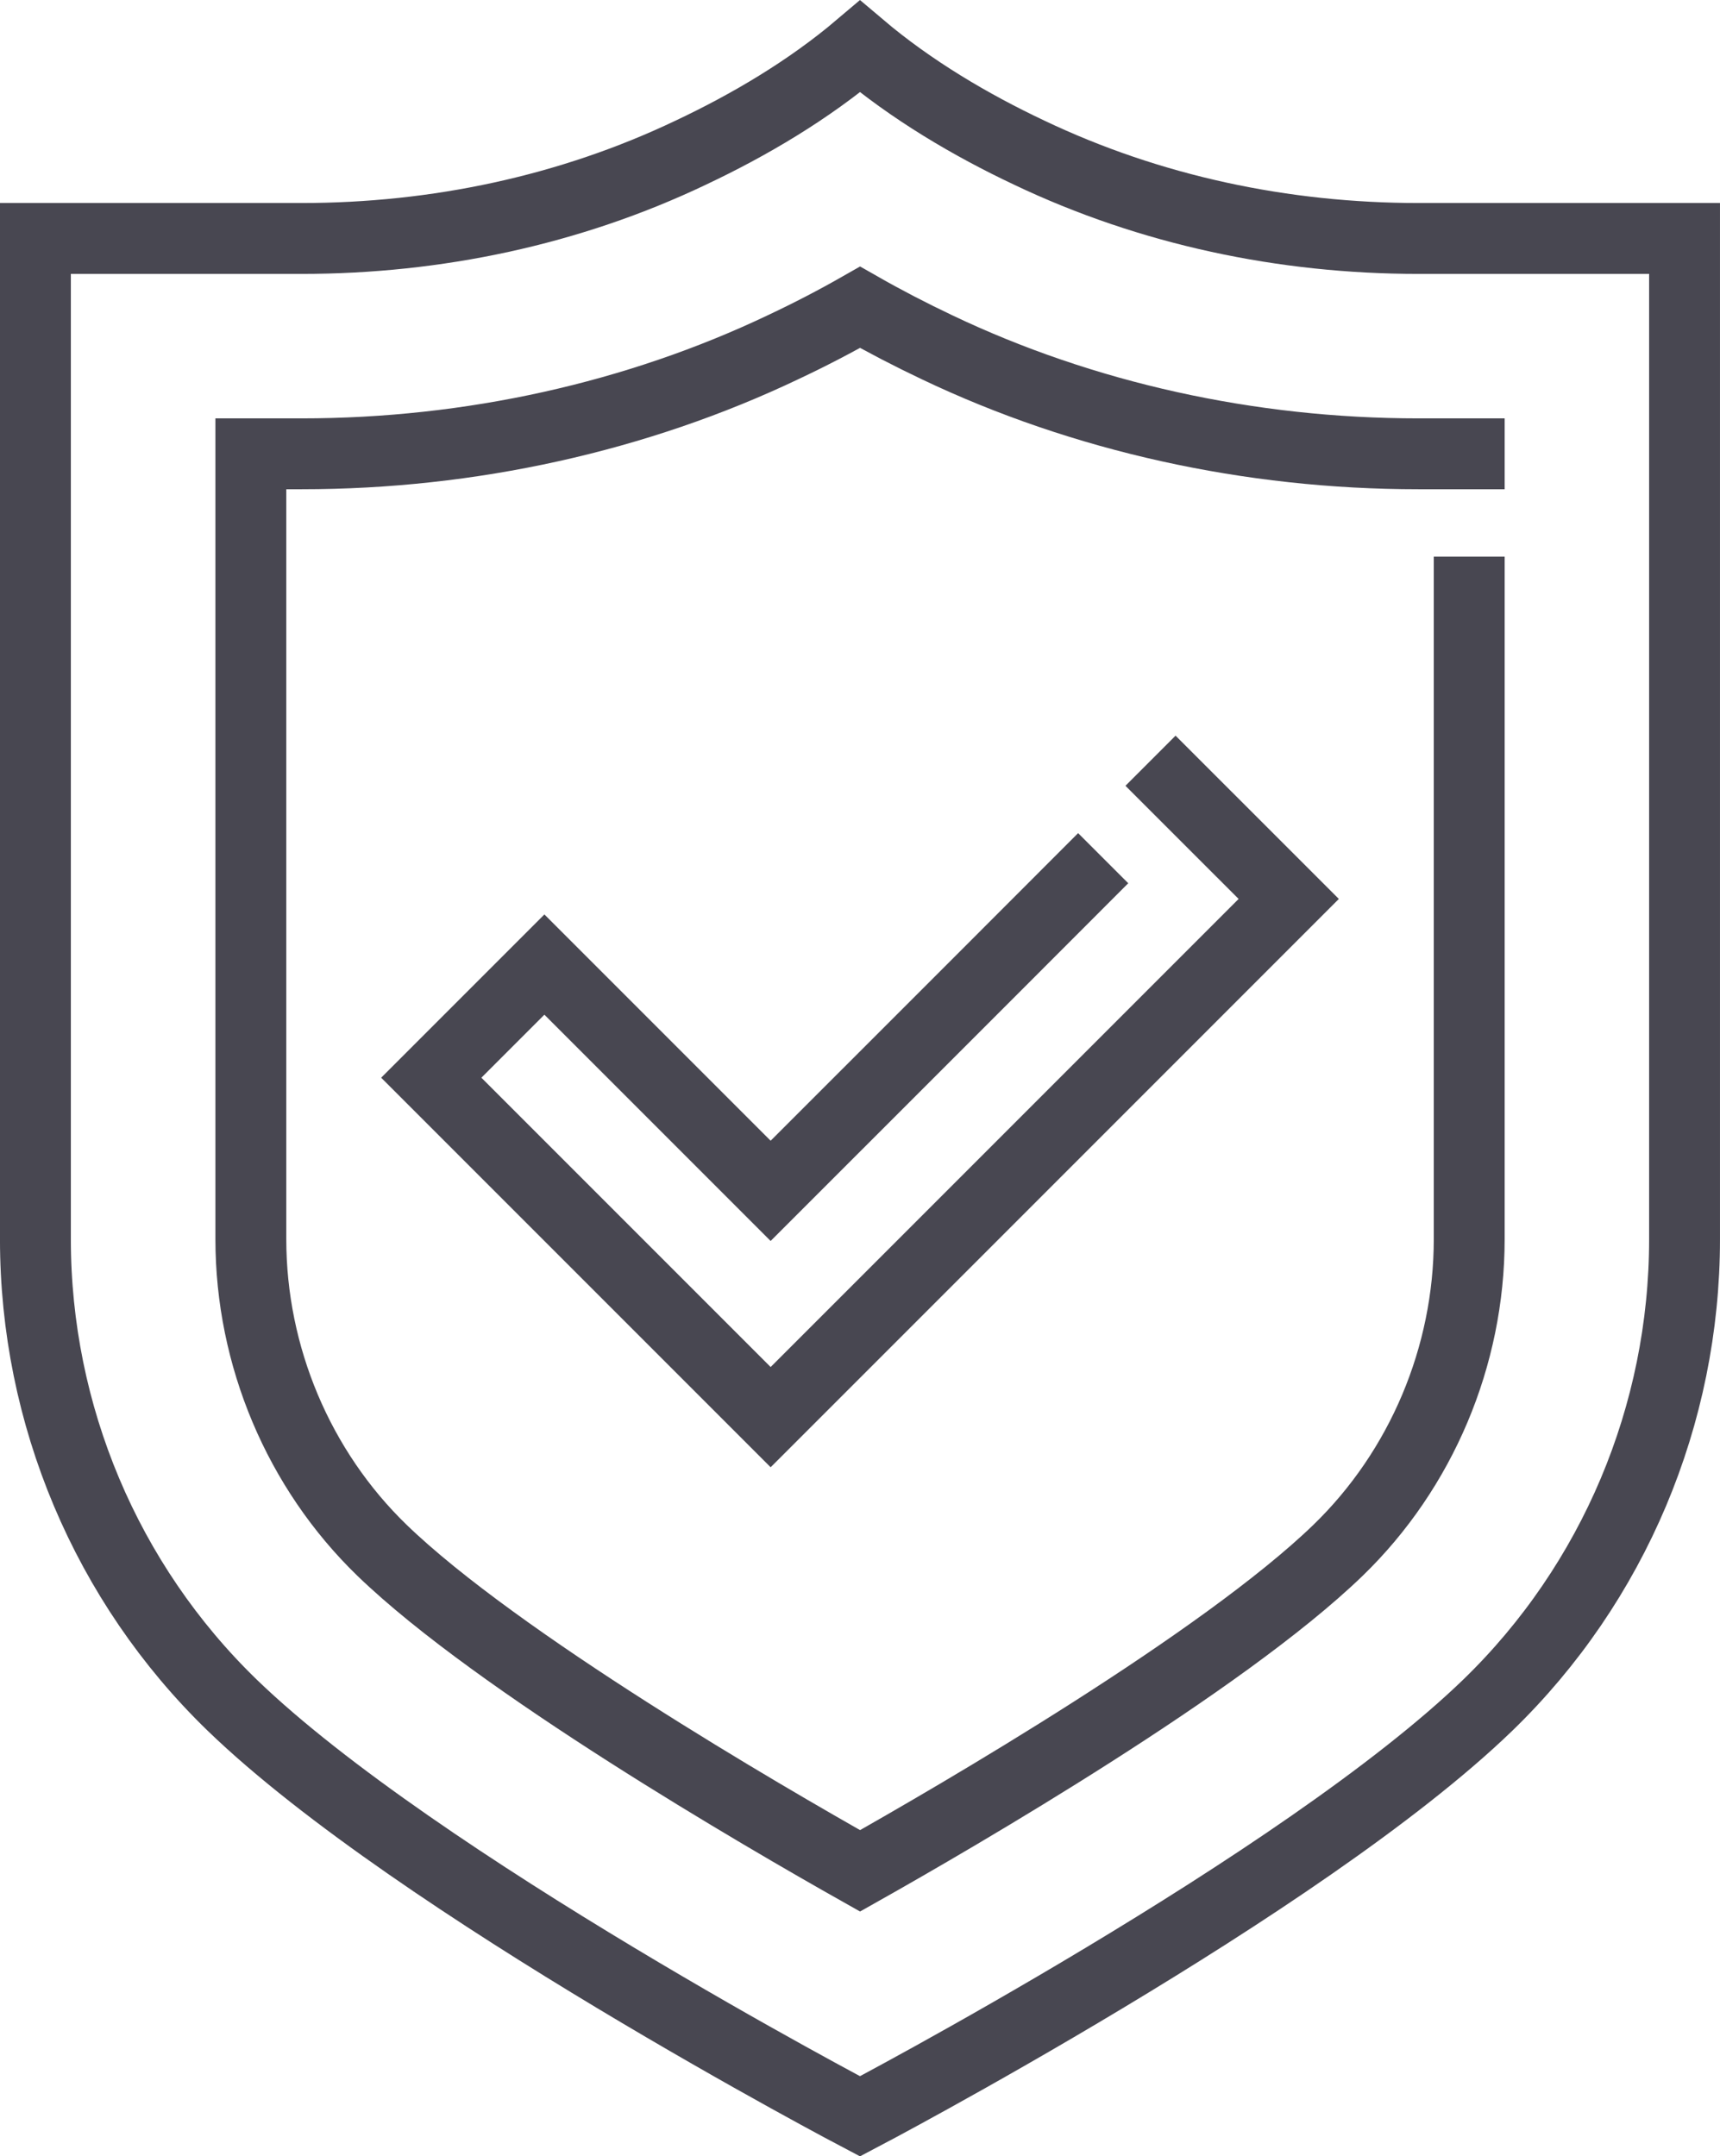
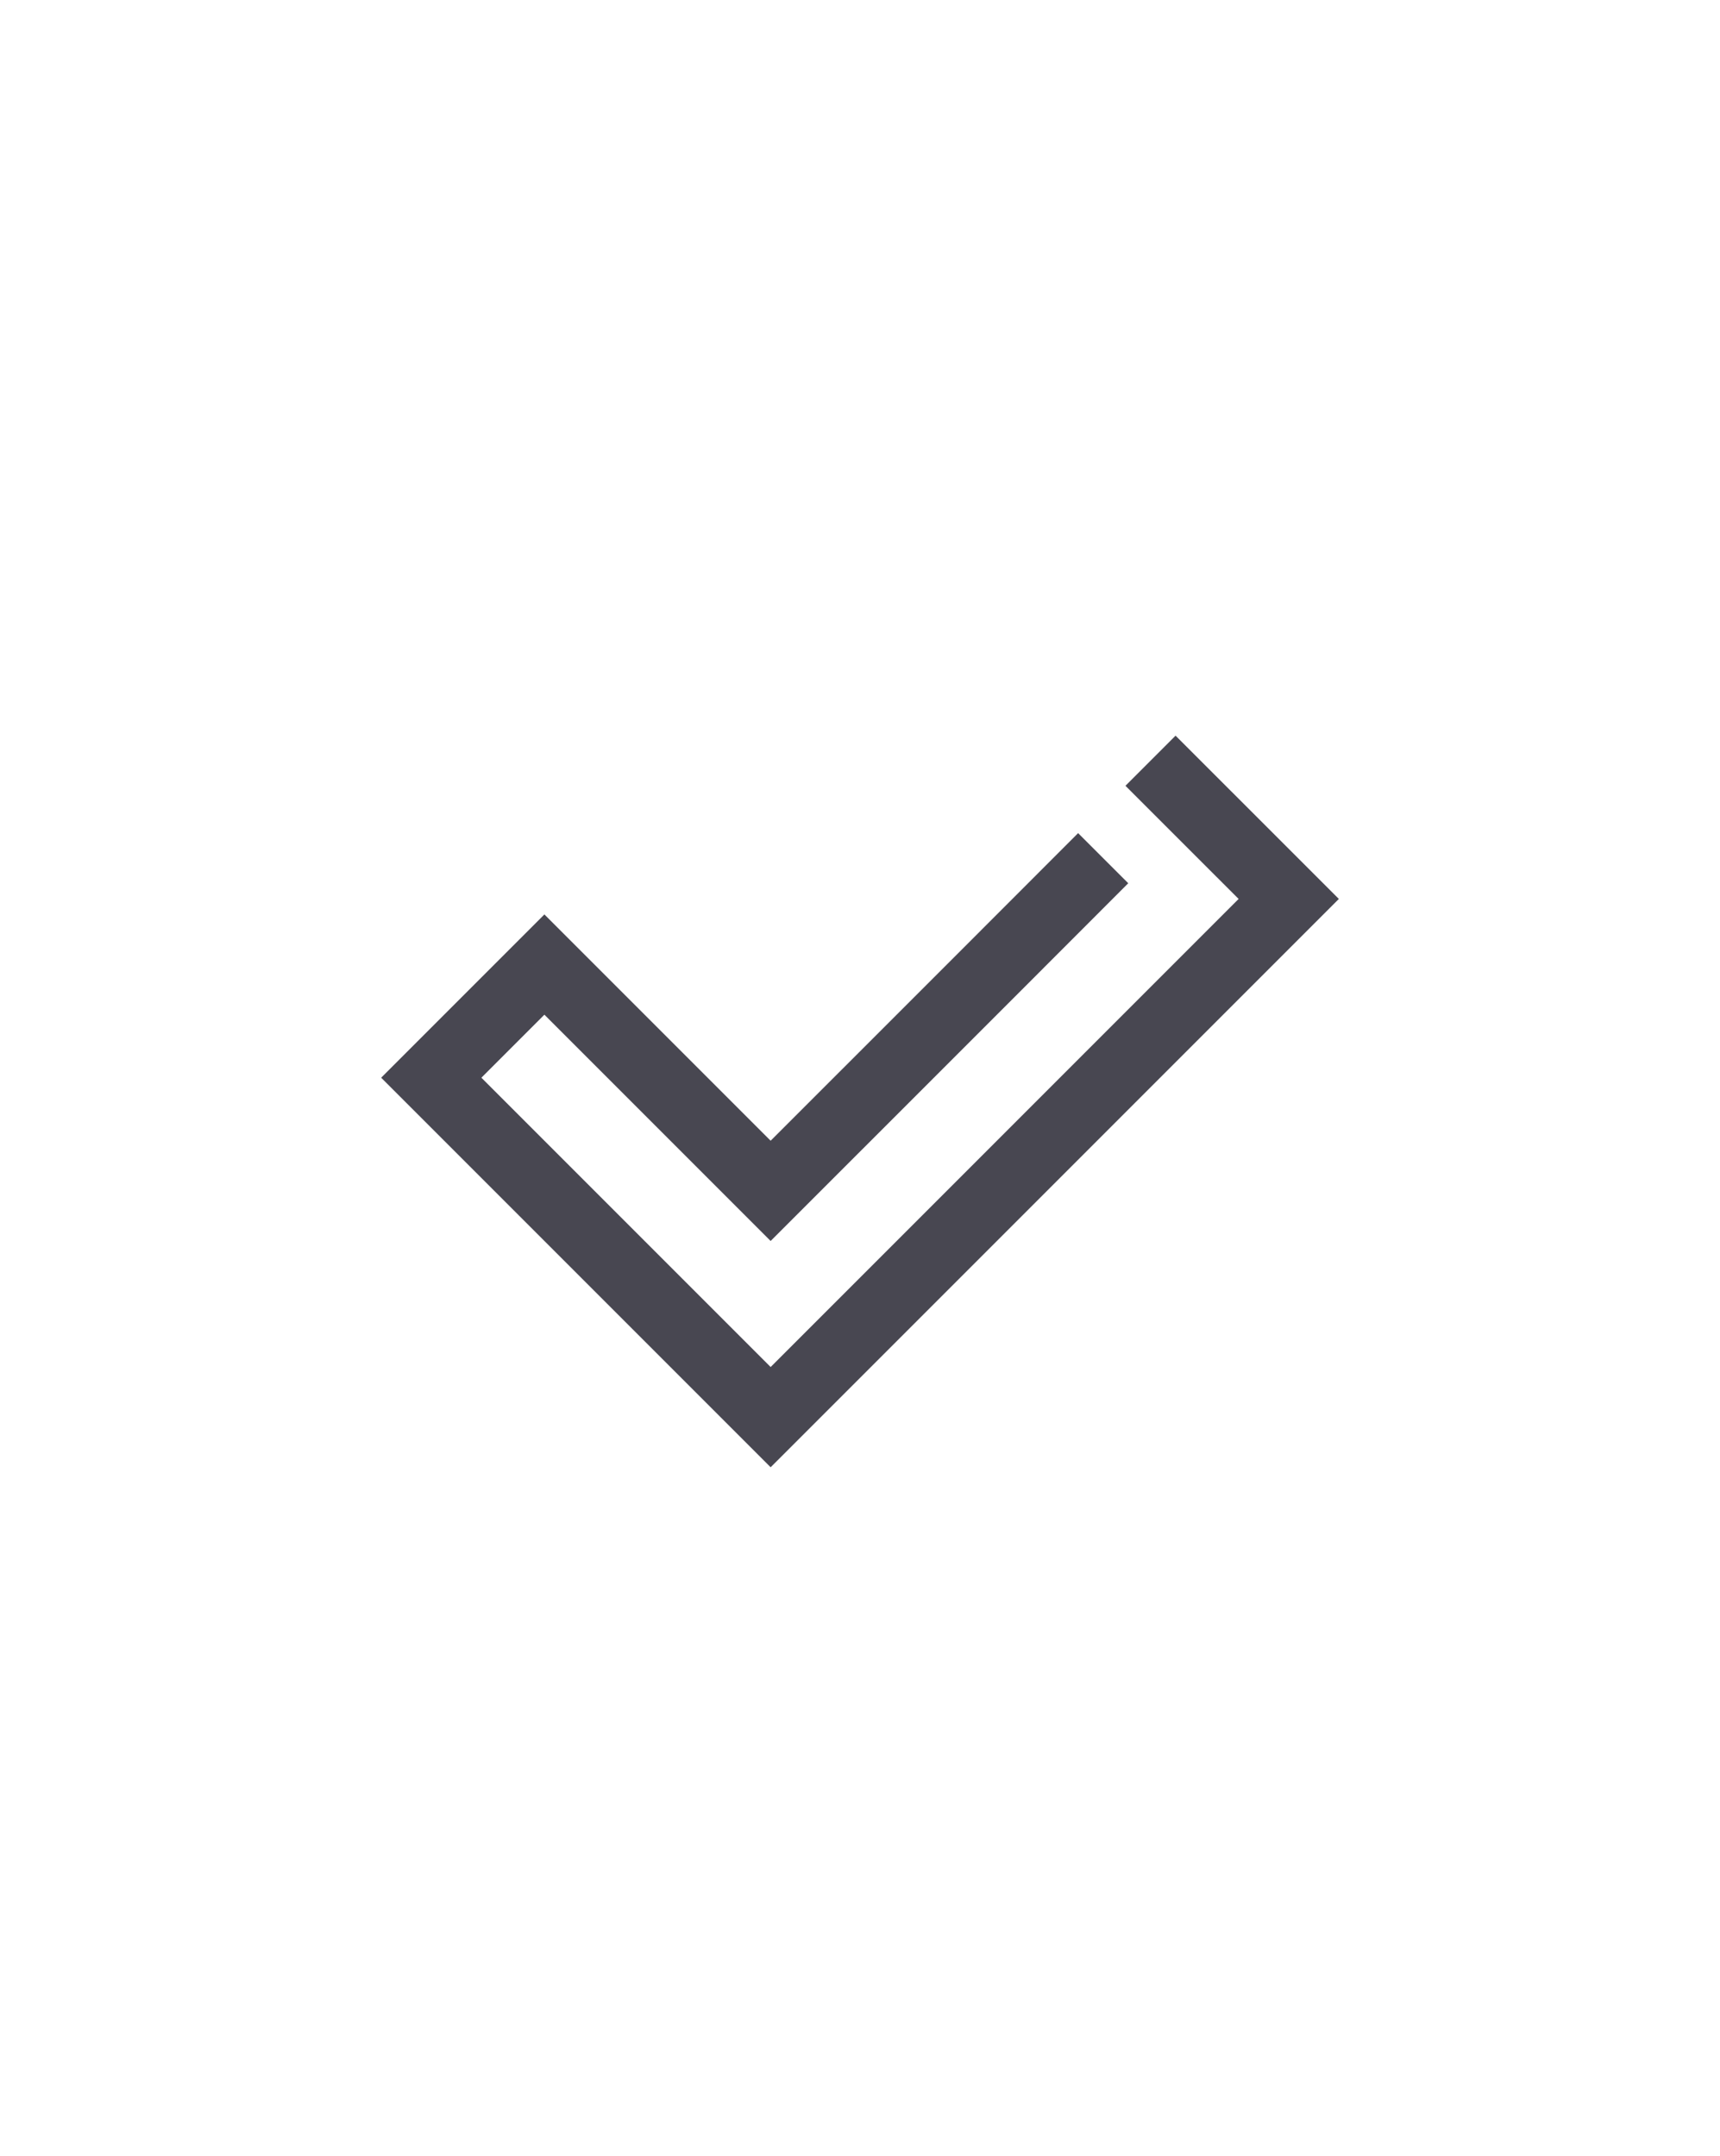
<svg xmlns="http://www.w3.org/2000/svg" xml:space="preserve" width="22.54mm" height="28.251mm" version="1.1" style="shape-rendering:geometricPrecision; text-rendering:geometricPrecision; image-rendering:optimizeQuality; fill-rule:evenodd; clip-rule:evenodd" viewBox="0 0 530.04 664.35">
  <defs>
    <style type="text/css">
   
    .str0 {stroke:#484751;stroke-width:21.84;stroke-linecap:square;stroke-miterlimit:10}
    .fil0 {fill:none}
   
  </style>
  </defs>
  <g id="Warstwa_x0020_1">
    <g id="_675039872">
      <polyline class="fil0 str0" points="332.24,272.13 307.21,297.18 272.35,332.04 237.48,366.9 167.76,297.18 132.9,332.04 202.62,401.76 237.48,436.62 272.35,401.76 307.21,366.9 342.06,332.04 376.92,297.18 397.14,276.96 362.27,242.1 " />
-       <path class="fil0 str0" d="M437.08 73.47c-41.39,0 -82.54,-8.63 -119.96,-26.46 -17.92,-8.46 -36.25,-19.25 -52.1,-32.68 -15.84,13.44 -34.18,24.22 -52.11,32.68 -37.4,17.84 -78.55,26.46 -119.95,26.46l-82.05 0 0 308.36c0,54 21.82,105.94 60.64,143.53 57,55.08 193.47,126.67 193.47,126.67 0,0 136.47,-71.59 193.46,-126.67 38.82,-37.59 60.64,-89.52 60.64,-143.53l0 -308.36 -82.05 0z" />
-       <path class="fil0 str0" d="M452.76 182.41l0 199.41c0,36.03 -14.74,70.96 -40.43,95.83 -35.74,34.54 -117.21,81.81 -147.29,98.75 -30.11,-16.96 -111.66,-64.29 -147.35,-98.78 -25.67,-24.86 -40.39,-59.78 -40.39,-95.81l0 -241.99 15.68 0c51.97,0 103.32,-11.38 148.5,-32.92 8.11,-3.82 16.02,-7.93 23.56,-12.23 7.53,4.29 15.5,8.43 23.73,12.33 45.05,21.47 96.34,32.82 148.31,32.82l15.68 0" />
    </g>
  </g>
</svg>